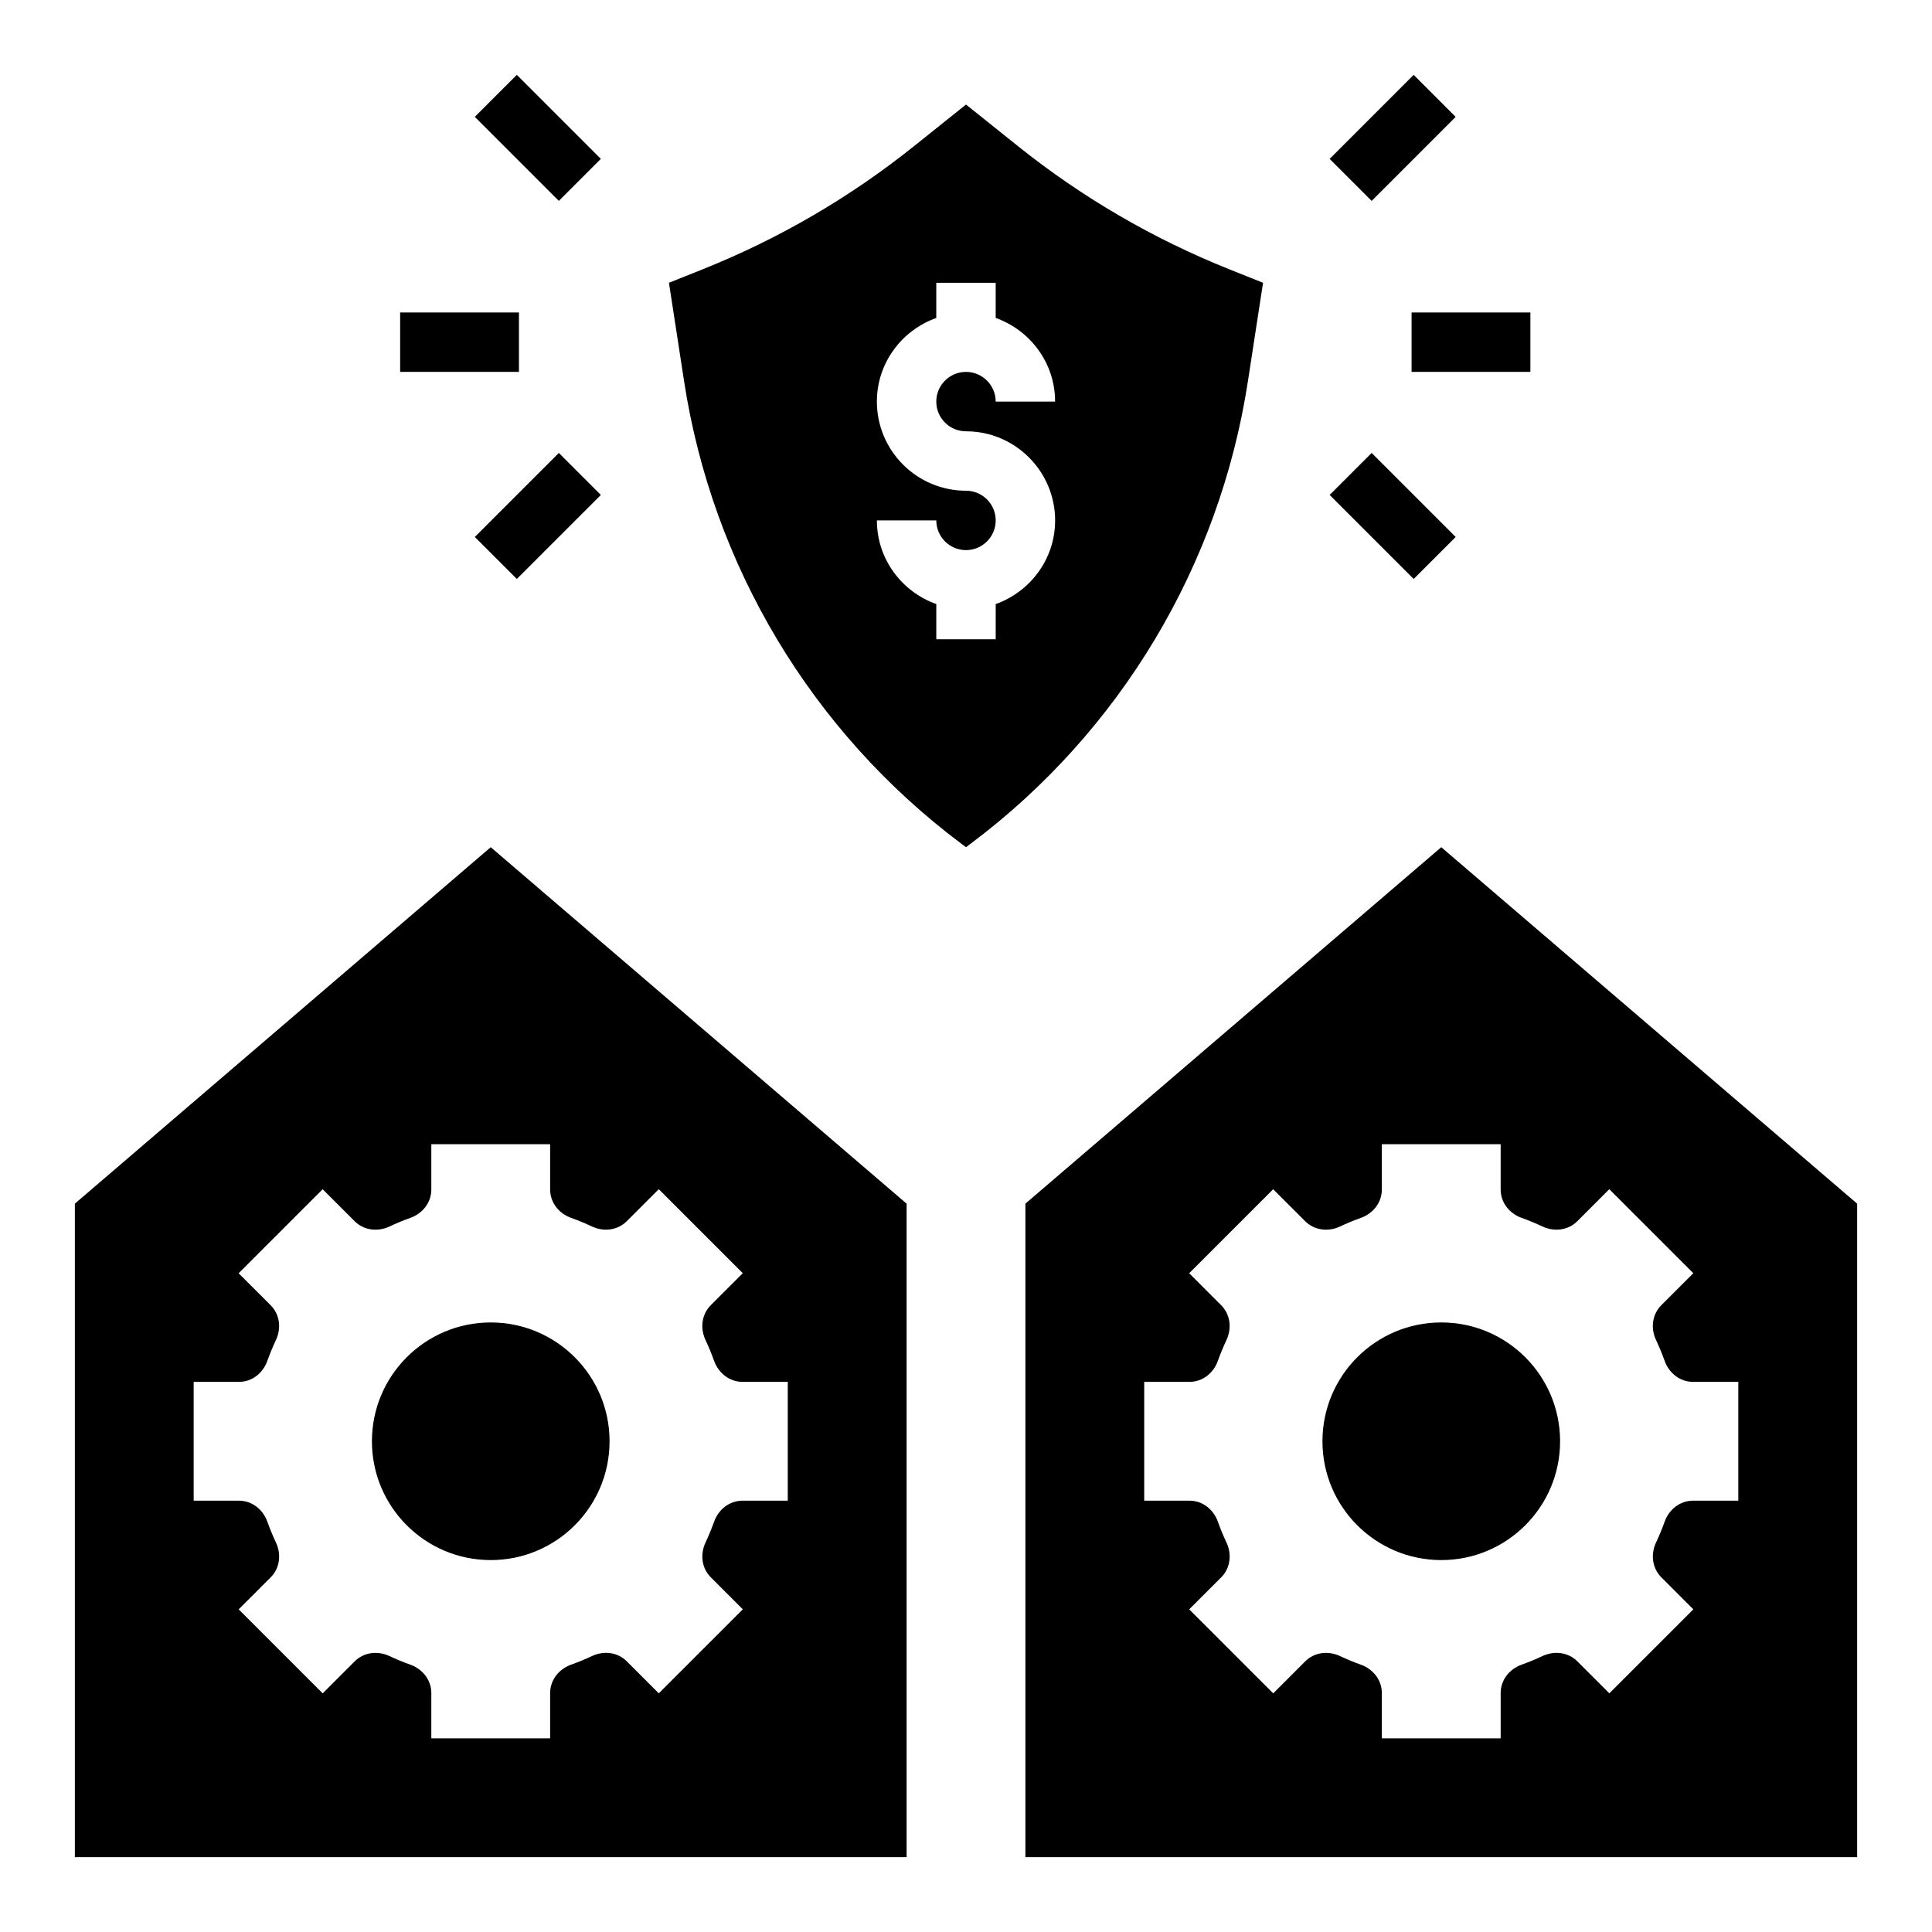
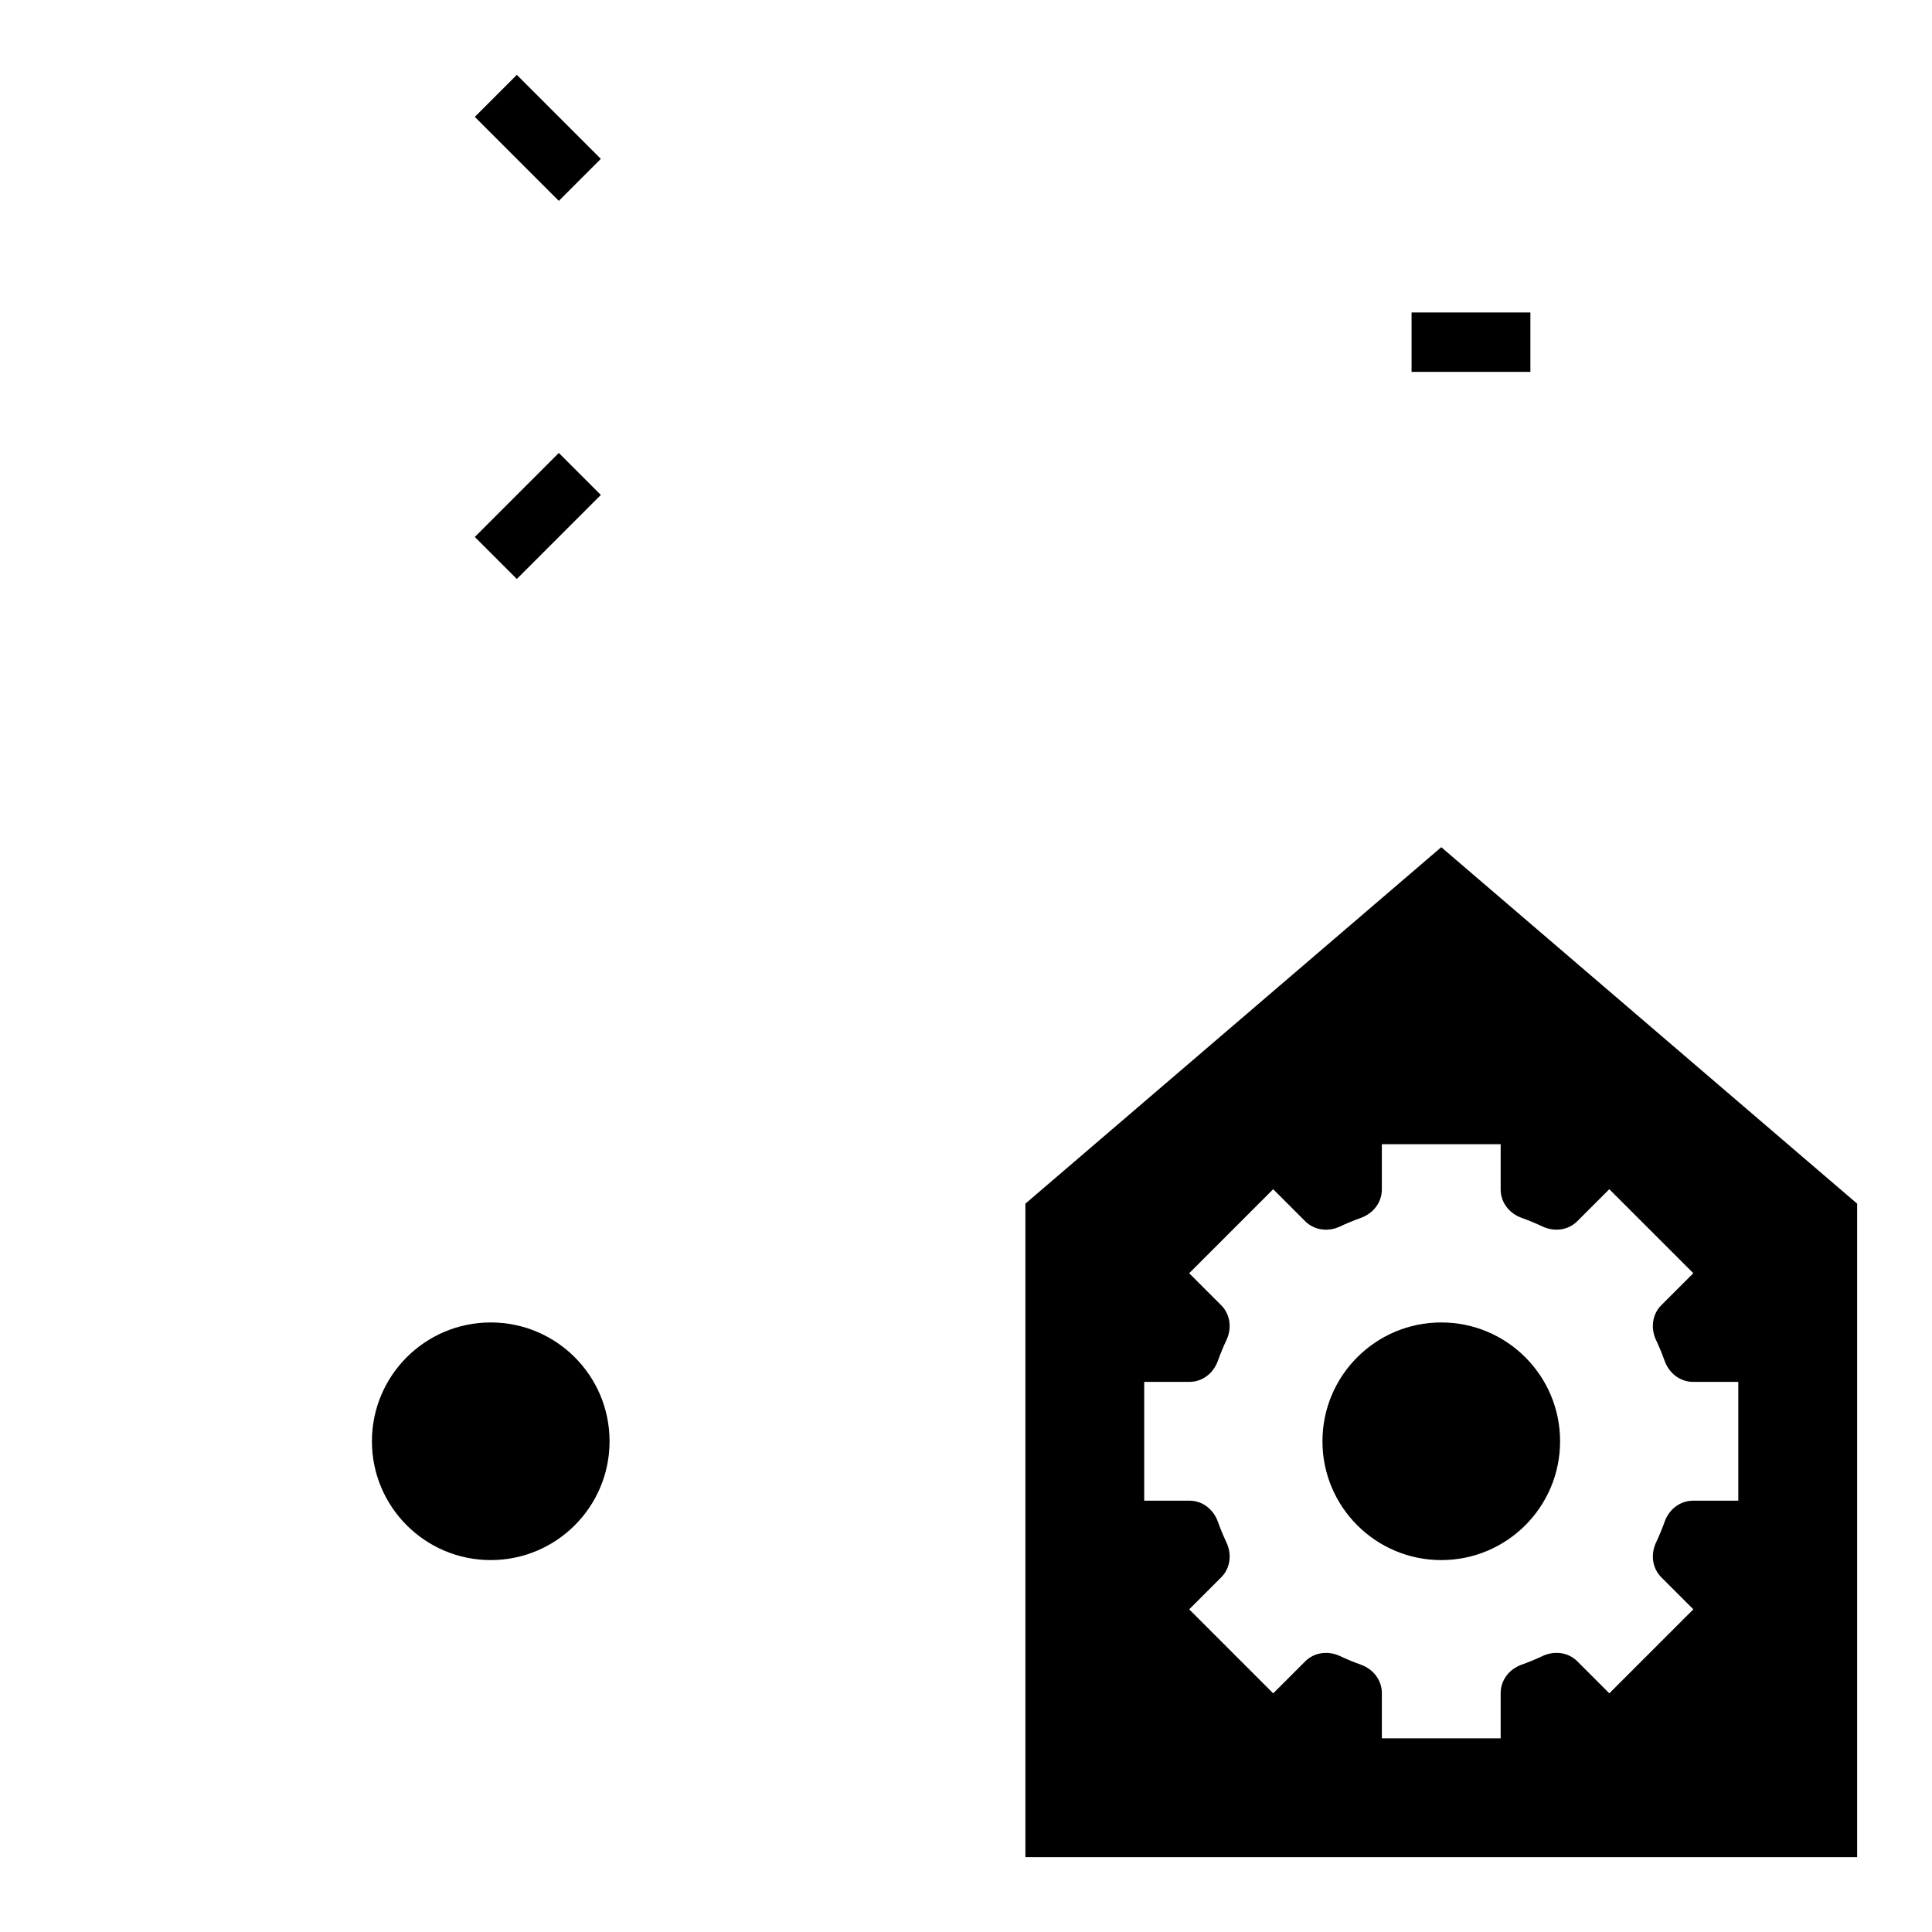
<svg xmlns="http://www.w3.org/2000/svg" fill="#000000" width="800px" height="800px" version="1.1" viewBox="144 144 512 512">
  <g>
    <path d="m305.54 525.95c0 17.391-14.098 31.488-31.488 31.488s-31.488-14.098-31.488-31.488 14.098-31.488 31.488-31.488 31.488 14.098 31.488 31.488" />
    <path d="m557.44 525.95c0 17.391-14.098 31.488-31.488 31.488s-31.488-14.098-31.488-31.488 14.098-31.488 31.488-31.488 31.488 14.098 31.488 31.488" />
-     <path d="m163.84 462.98v173.18h220.42v-173.18l-110.21-94.465zm131.51 3.769c1.883 0.676 3.715 1.434 5.504 2.273 3.125 1.473 6.801 1.055 9.25-1.395l8.477-8.477 22.262 22.262-8.477 8.477c-2.441 2.441-2.867 6.125-1.395 9.25 0.844 1.785 1.605 3.629 2.273 5.504 1.176 3.258 4.07 5.566 7.527 5.566h11.996v31.488h-11.996c-3.457 0-6.352 2.305-7.519 5.559-0.676 1.883-1.434 3.715-2.273 5.504-1.473 3.125-1.055 6.801 1.395 9.25l8.477 8.477-22.262 22.262-8.477-8.477c-2.441-2.441-6.125-2.867-9.25-1.395-1.785 0.844-3.629 1.605-5.504 2.273-3.258 1.172-5.566 4.07-5.566 7.527v11.996h-31.488v-11.996c0-3.457-2.305-6.352-5.559-7.519-1.883-0.676-3.715-1.434-5.504-2.273-3.125-1.473-6.801-1.055-9.25 1.395l-8.477 8.477-22.262-22.262 8.477-8.477c2.441-2.441 2.867-6.125 1.395-9.25-0.844-1.785-1.605-3.629-2.273-5.504-1.172-3.262-4.07-5.566-7.523-5.566h-12v-31.488h11.996c3.457 0 6.352-2.305 7.519-5.559 0.676-1.883 1.434-3.715 2.273-5.504 1.473-3.125 1.055-6.801-1.395-9.25l-8.477-8.477 22.262-22.262 8.477 8.477c2.441 2.441 6.125 2.867 9.25 1.395 1.785-0.844 3.629-1.605 5.504-2.273 3.262-1.172 5.566-4.07 5.566-7.527v-11.996h31.488v11.996c0 3.457 2.309 6.356 5.559 7.519z" />
    <path d="m415.74 462.98v173.18h220.42v-173.18l-110.21-94.465zm131.51 3.769c1.883 0.676 3.715 1.434 5.504 2.273 3.125 1.473 6.801 1.055 9.25-1.395l8.477-8.477 22.262 22.262-8.477 8.477c-2.441 2.441-2.867 6.125-1.395 9.25 0.844 1.785 1.605 3.629 2.273 5.504 1.172 3.258 4.07 5.566 7.527 5.566h11.996v31.488h-11.996c-3.457 0-6.352 2.305-7.519 5.559-0.676 1.883-1.434 3.715-2.273 5.504-1.473 3.125-1.055 6.801 1.395 9.25l8.477 8.477-22.262 22.262-8.477-8.477c-2.441-2.441-6.125-2.867-9.25-1.395-1.785 0.844-3.629 1.605-5.504 2.273-3.262 1.172-5.566 4.07-5.566 7.527v11.996h-31.488v-11.996c0-3.457-2.305-6.352-5.559-7.519-1.883-0.676-3.715-1.434-5.504-2.273-3.125-1.473-6.801-1.055-9.25 1.395l-8.477 8.477-22.262-22.262 8.477-8.477c2.441-2.441 2.867-6.125 1.395-9.25-0.844-1.785-1.605-3.629-2.273-5.504-1.172-3.262-4.07-5.566-7.527-5.566h-11.996v-31.488h11.996c3.457 0 6.352-2.305 7.519-5.559 0.676-1.883 1.434-3.715 2.273-5.504 1.473-3.125 1.055-6.801-1.395-9.25l-8.477-8.477 22.262-22.262 8.477 8.477c2.441 2.441 6.125 2.867 9.25 1.395 1.785-0.844 3.629-1.605 5.504-2.273 3.258-1.172 5.566-4.07 5.566-7.527v-11.996h31.488v11.996c0 3.457 2.305 6.356 5.559 7.519z" />
-     <path d="m478.72 218.94-9.035-3.613c-20.105-8.047-38.918-19.004-55.836-32.535l-13.848-11.082-13.855 11.082c-16.91 13.531-35.723 24.488-55.836 32.535l-9.031 3.613 4.023 26.168c7.512 48.832 33.852 92.773 73.375 122.42l1.324 0.984 1.324-0.992c39.527-29.645 65.863-73.586 73.375-122.42zm-78.719 39.359c13.02 0 23.617 10.598 23.617 23.617 0 10.25-6.606 18.91-15.742 22.168l-0.004 9.32h-15.742v-9.32c-9.141-3.258-15.742-11.918-15.742-22.168h15.742c0 4.344 3.527 7.871 7.871 7.871s7.871-3.527 7.871-7.871-3.527-7.871-7.871-7.871c-13.02 0-23.617-10.598-23.617-23.617 0-10.25 6.606-18.91 15.742-22.168v-9.32h15.742v9.32c9.141 3.258 15.742 11.918 15.742 22.168h-15.742c0-4.344-3.527-7.871-7.871-7.871s-7.871 3.527-7.871 7.871c0 4.348 3.527 7.871 7.875 7.871z" />
    <path d="m518.08 226.81h31.488v15.742h-31.488z" />
-     <path d="m250.04 226.81h31.488v15.742h-31.488z" />
-     <path d="m496.37 186.11 22.266-22.266 11.133 11.133-22.266 22.266z" />
    <path d="m269.83 286.3 22.266-22.266 11.133 11.133-22.266 22.266z" />
-     <path d="m496.37 275.17 11.133-11.133 22.266 22.266-11.133 11.133z" />
    <path d="m269.83 174.97 11.133-11.133 22.266 22.266-11.133 11.133z" />
  </g>
</svg>